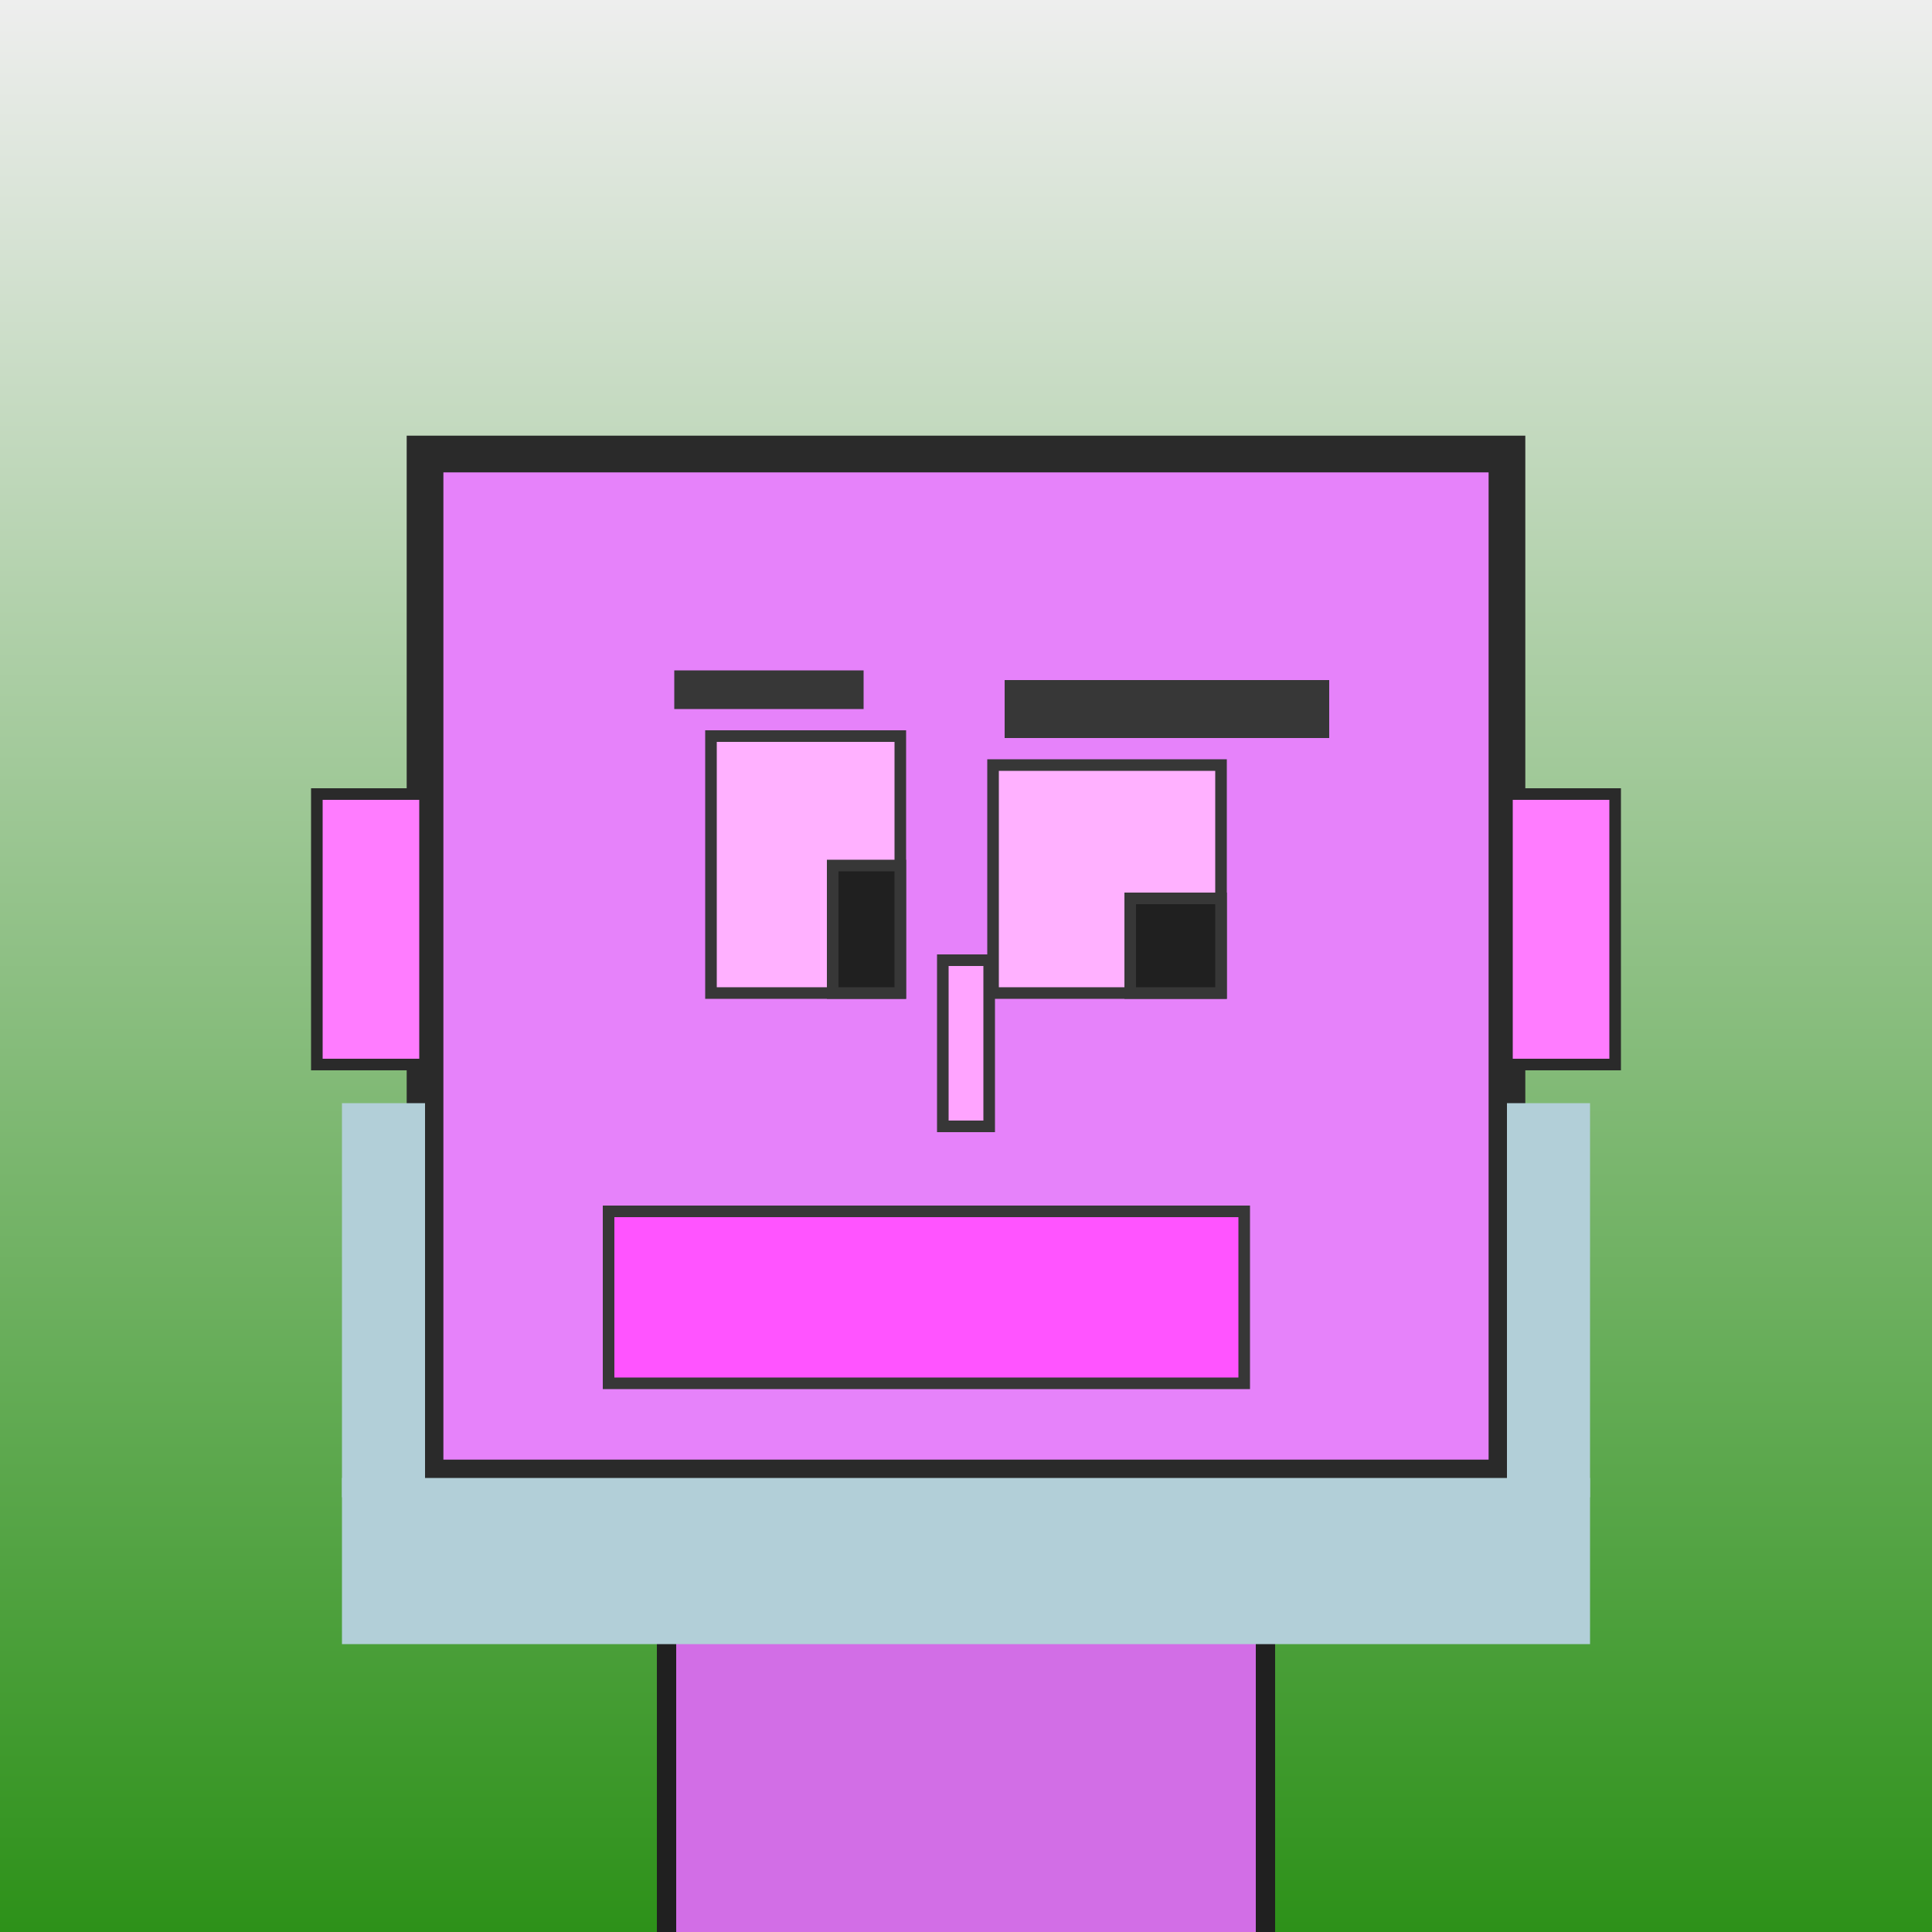
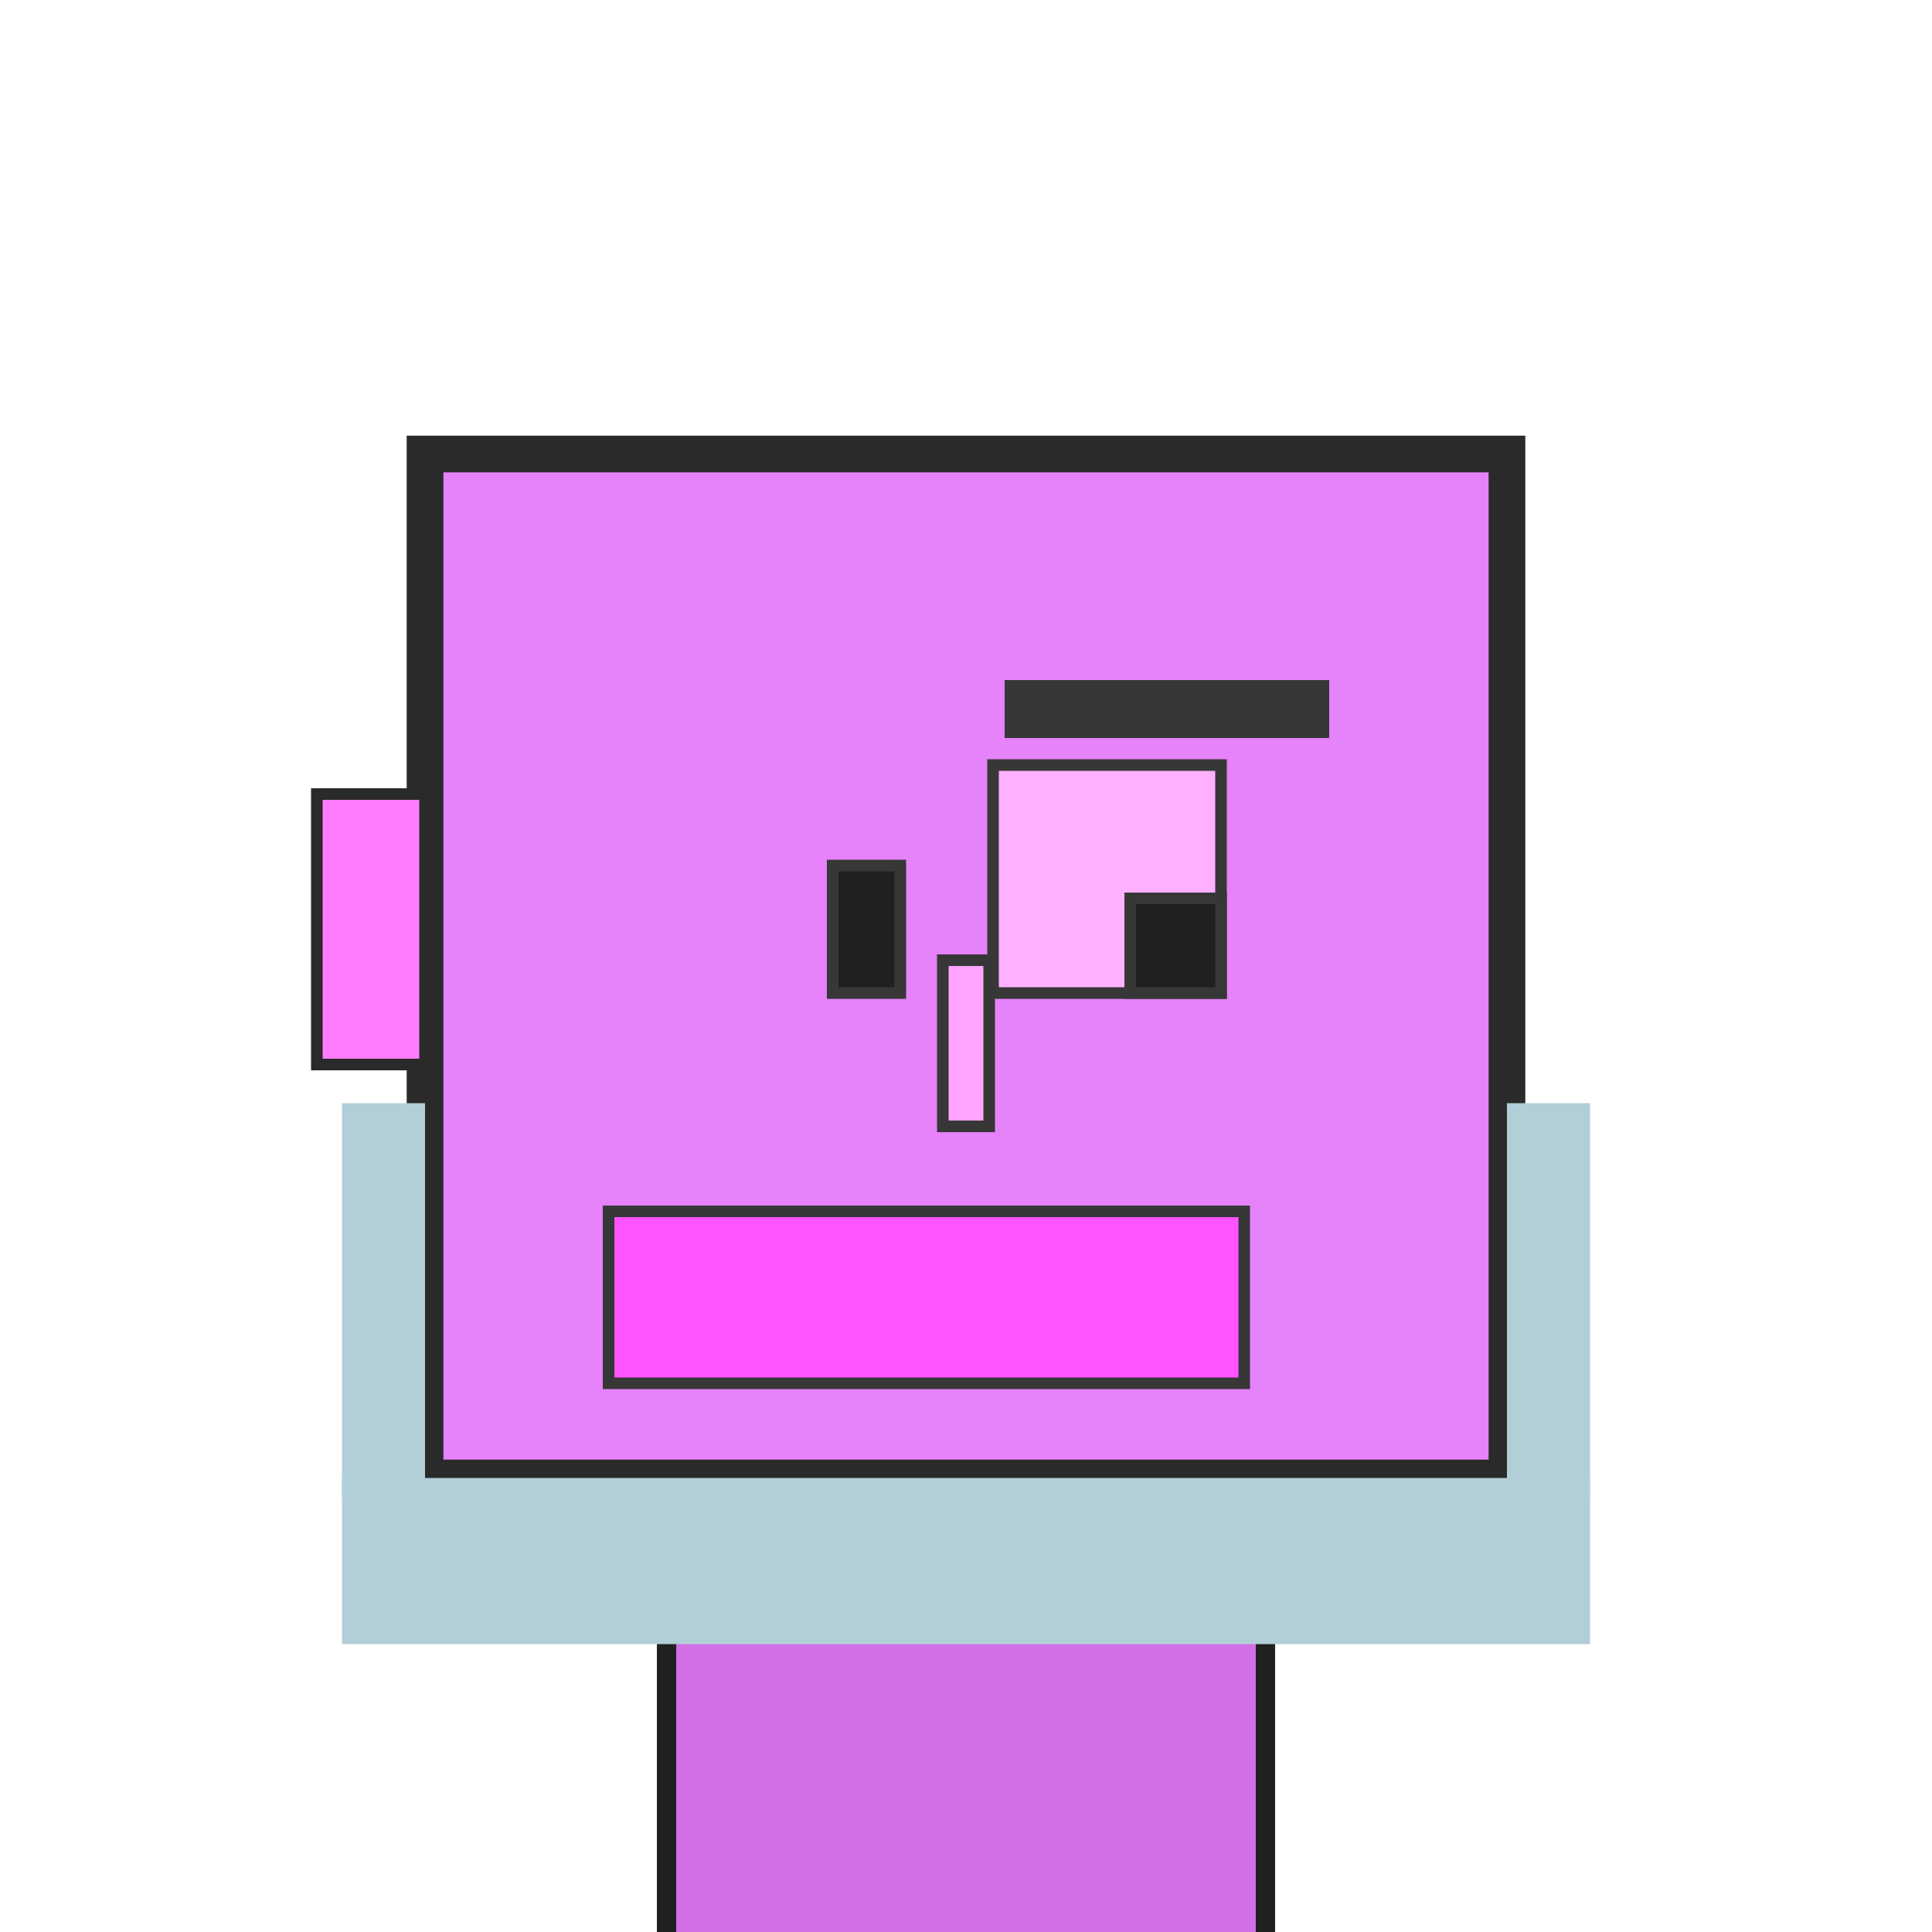
<svg xmlns="http://www.w3.org/2000/svg" viewBox="0 0 1000 1000">
  <defs>
    <linearGradient gradientUnits="userSpaceOnUse" x1="500" y1="0" x2="500" y2="1000" id="bkStyle">
      <stop offset="0" style="stop-color: #eeeeee" />
      <stop offset="1" style="stop-color: rgb(45, 145, 25)" />
    </linearGradient>
  </defs>
-   <rect id="background" width="1000" height="1000" style="fill: url(#bkStyle);" onclick="background.style.fill='rgba(0,0,0,0)'" />
  <rect x="345" y="765" width="310" height="245" style="fill: rgb(210, 110, 230); stroke-width: 10px; stroke: rgb(32, 32, 32);" />
  <rect x="220" y="235" width="560" height="530" style="fill: rgb(230, 130, 250); stroke-width: 19px; stroke: rgb(42, 42, 42);" />
-   <rect x="368" y="381" width="98" height="133" style="fill: rgb(295, 177, 279); stroke-width: 6px; stroke: rgb(55, 55, 55);" />
  <rect x="514" y="396" width="118" height="118" style="fill: rgb(295, 177, 279); stroke-width: 6px; stroke: rgb(55, 55, 55);" />
  <rect x="431" y="448" width="35" height="66" style="fill: rgb(32,32,32); stroke-width: 6px; stroke: rgb(55,55,55);" />
  <rect x="585" y="465" width="47" height="49" style="fill: rgb(32,32,32); stroke-width: 6px; stroke: rgb(55,55,55);" />
  <rect x="488" y="497" width="24" height="86" style="fill: rgb(318, 164, 293); stroke-width: 6px; stroke: rgb(55, 55, 55);" />
  <rect x="164" y="411" width="56" height="140" style="fill: rgb(278, 124, 307); stroke-width: 6px; stroke: rgb(42, 42, 42);" />
-   <rect x="780" y="411" width="56" height="140" style="fill: rgb(278, 124, 307); stroke-width: 6px; stroke: rgb(42, 42, 42);" />
-   <rect x="349" y="347" width="98" height="20" style="fill: rgb(55, 55, 55); stroke-width: 0px; stroke: rgb(0, 0, 0);" />
  <rect x="520" y="352" width="168" height="30" style="fill: rgb(55, 55, 55); stroke-width: 0px; stroke: rgb(0, 0, 0);" />
  <rect x="315" y="627" width="329" height="89" style="fill: rgb(256, 84, 312); stroke-width: 6px; stroke: rgb(55, 55, 55);" />
  <rect x="177" y="765" width="646" height="86" style="fill: rgb(178, 207, 216); stroke-width: 0px; stroke: rgb(0, 0, 0);" />
  <rect x="177" y="571" width="43" height="204" style="fill: rgb(178, 207, 216); stroke-width: 0px; stroke: rgb(0, 0, 0);" />
  <rect x="780" y="571" width="43" height="204" style="fill: rgb(178, 207, 216); stroke-width: 0px; stroke: rgb(0, 0, 0);" />
</svg>